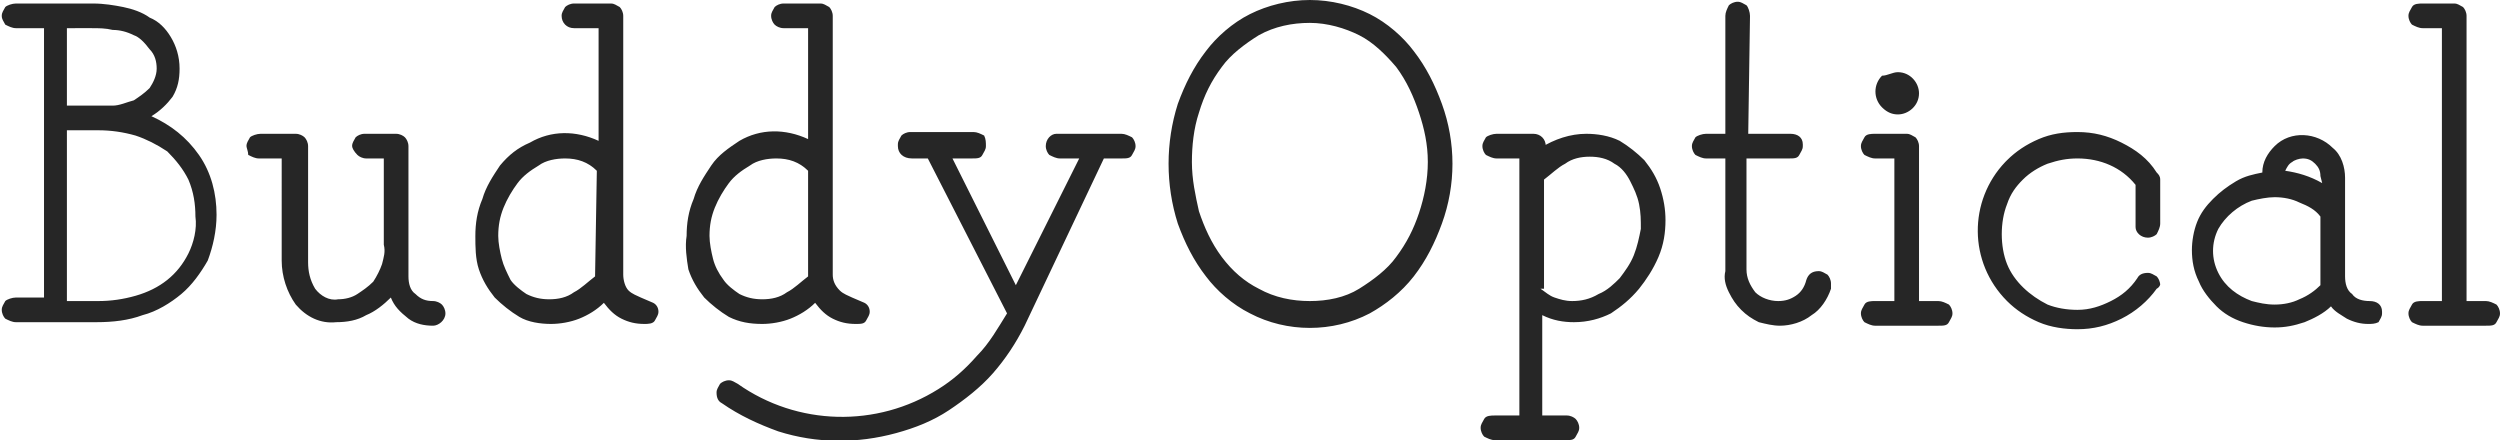
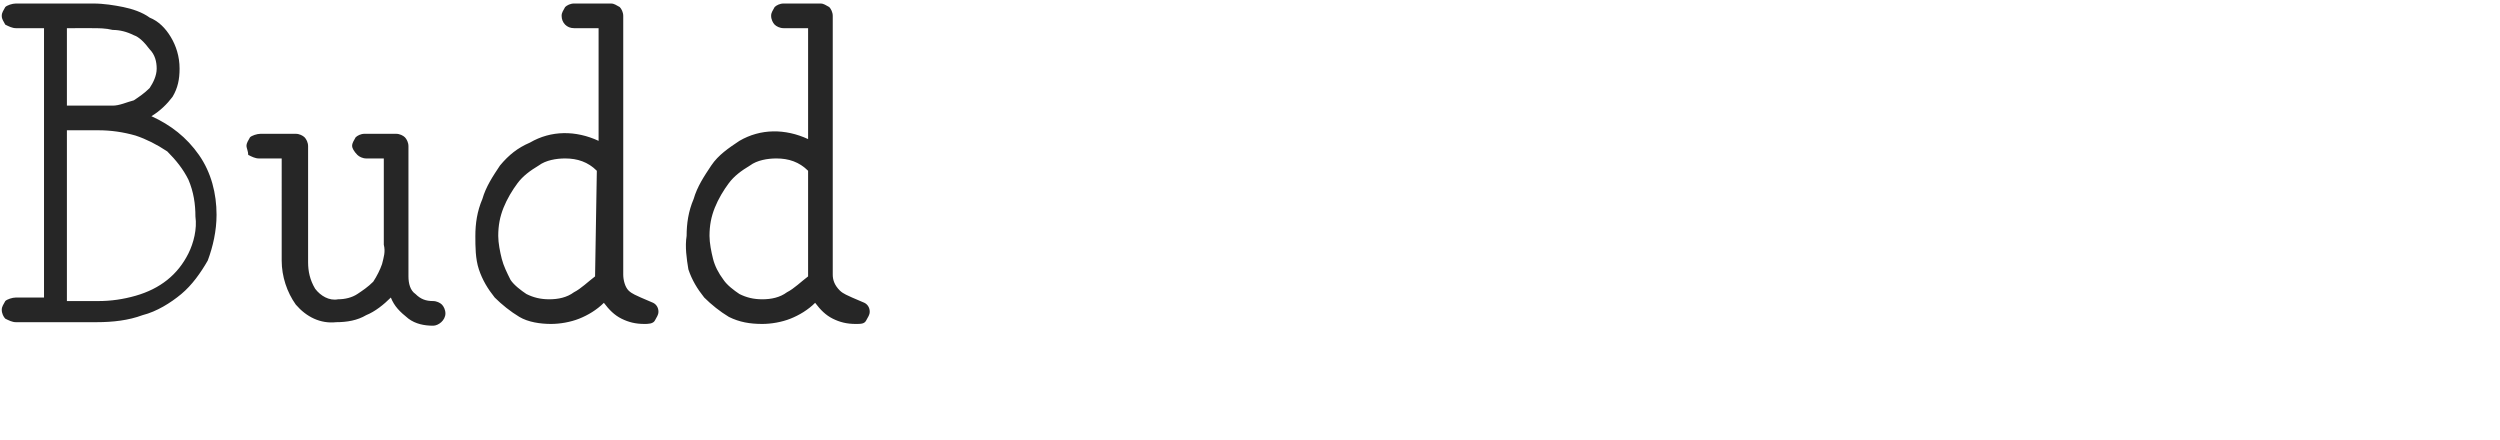
<svg xmlns="http://www.w3.org/2000/svg" id="レイヤー_1" viewBox="0 0 142 25">
  <style>.st0{fill:#262626;}</style>
  <title>アセット 2</title>
  <g id="レイヤー_2">
    <g id="レイヤー_2-2">
      <path class="st0" d="M8.6 6.6c1.1.5 2 1.2 2.7 2.2.7 1 1 2.2 1 3.4 0 .9-.2 1.8-.5 2.6-.4.7-.9 1.4-1.5 1.9s-1.4 1-2.2 1.2c-.8.3-1.7.4-2.6.4H.9c-.2 0-.4-.1-.6-.2-.1-.1-.2-.3-.2-.5s.1-.3.2-.5c.1-.1.4-.2.6-.2h1.6V1.6H.9c-.2 0-.4-.1-.6-.2C.2 1.2.1 1.1.1.9S.2.6.3.4C.4.3.7.2.9.2h4.4c.6 0 1.2.1 1.7.2s1.1.3 1.5.6c.5.2.9.6 1.2 1.1.3.5.5 1.1.5 1.8 0 .6-.1 1.1-.4 1.6-.3.4-.7.8-1.2 1.1zM3.8 6H6.4c.4 0 .8-.2 1.2-.3.3-.2.6-.4.9-.7.2-.3.4-.7.4-1.1 0-.4-.1-.8-.4-1.1-.3-.4-.6-.7-.9-.8-.4-.2-.8-.3-1.2-.3-.4-.1-.8-.1-1.2-.1H3.8V6zm1.8 11.1c.7 0 1.4-.1 2.1-.3.7-.2 1.3-.5 1.8-.9s.9-.9 1.2-1.5c.3-.6.5-1.4.4-2.1 0-.7-.1-1.4-.4-2.1-.3-.6-.7-1.1-1.2-1.6-.6-.4-1.2-.7-1.8-.9-.7-.2-1.4-.3-2.1-.3H3.8v9.7h1.8zM22.2 16.9c-.4.4-.9.8-1.4 1-.5.3-1.1.4-1.7.4-.9.1-1.7-.3-2.3-1-.5-.7-.8-1.6-.8-2.5V9h-1.3c-.2 0-.4-.1-.6-.2 0-.2-.1-.4-.1-.5 0-.2.1-.3.2-.5.1-.1.4-.2.6-.2h2c.2 0 .4.1.5.2.1.1.2.3.2.5v6.6c0 .5.1 1 .4 1.5.3.4.8.7 1.3.6.4 0 .8-.1 1.1-.3.3-.2.6-.4.9-.7.2-.3.4-.7.5-1 .1-.4.2-.7.1-1.1V9h-1c-.2 0-.4-.1-.5-.2-.2-.2-.3-.4-.3-.5 0-.2.1-.3.2-.5.1-.1.3-.2.5-.2h1.8c.2 0 .4.1.5.2.1.1.2.3.2.5v7.4c0 .4.1.8.4 1 .3.3.6.4 1 .4.2 0 .4.1.5.2.1.1.2.3.2.5 0 .4-.4.7-.7.7-.5 0-1-.1-1.4-.4-.5-.4-.8-.7-1-1.2zM34.3 17.2c-.4.4-.9.7-1.4.9-.5.2-1.1.3-1.6.3-.6 0-1.3-.1-1.8-.4-.5-.3-1-.7-1.4-1.1-.4-.5-.7-1-.9-1.6-.2-.6-.2-1.3-.2-1.9 0-.7.1-1.4.4-2.1.2-.7.6-1.3 1-1.9.5-.6 1-1 1.7-1.3 1.2-.7 2.6-.7 3.9-.1V1.6h-1.4c-.4 0-.7-.3-.7-.7 0-.2.1-.3.2-.5.1-.1.3-.2.5-.2h2.1c.2 0 .3.1.5.2.1.1.2.3.2.5v14.7c0 .3.1.7.3.9.2.2.5.3.7.4l.7.3c.2.1.3.3.3.5s-.1.3-.2.5-.4.2-.6.2c-.5 0-.9-.1-1.3-.3-.4-.2-.7-.5-1-.9zm-.4-7.5c-.5-.5-1.1-.7-1.8-.7-.5 0-1.1.1-1.5.4-.5.3-.9.6-1.2 1-.3.4-.6.9-.8 1.4-.2.5-.3 1-.3 1.6 0 .4.1.9.2 1.3s.3.8.5 1.2c.2.3.6.6.9.8.4.2.8.3 1.3.3s1-.1 1.4-.4c.4-.2.8-.6 1.2-.9l.1-6zM46.3 17.2c-.4.4-.9.7-1.4.9-.5.2-1.1.3-1.6.3-.7 0-1.3-.1-1.9-.4-.5-.3-1-.7-1.4-1.1-.4-.5-.7-1-.9-1.6-.1-.6-.2-1.3-.1-1.9 0-.7.1-1.4.4-2.1.2-.7.6-1.3 1-1.9.4-.6 1-1 1.6-1.4 1.2-.7 2.6-.7 3.9-.1V1.6h-1.4c-.2 0-.4-.1-.5-.2-.1-.1-.2-.3-.2-.5s.1-.3.2-.5c.1-.1.3-.2.5-.2h2.1c.2 0 .3.1.5.2.1.1.2.3.2.5v14.7c0 .3.1.6.4.9.2.2.5.3.7.4l.7.3c.2.1.3.3.3.5s-.1.3-.2.5-.3.2-.6.2c-.5 0-.9-.1-1.3-.3-.4-.2-.7-.5-1-.9zm-.4-7.5c-.5-.5-1.1-.7-1.8-.7-.5 0-1.1.1-1.5.4-.5.3-.9.6-1.2 1-.3.4-.6.9-.8 1.4-.2.5-.3 1-.3 1.6 0 .4.1.9.2 1.3s.3.8.6 1.2c.2.3.6.6.9.8.4.2.8.3 1.3.3s1-.1 1.4-.4c.4-.2.8-.6 1.2-.9v-6z" />
-       <path class="st0" d="M58.2 18.5c-.5 1-1.1 1.9-1.8 2.7-.7.8-1.6 1.5-2.5 2.1-.9.6-1.9 1-3 1.3-2.2.6-4.5.6-6.7-.1-1.1-.4-2.2-.9-3.2-1.6-.2-.1-.3-.3-.3-.6 0-.2.1-.3.2-.5.1-.1.3-.2.5-.2s.3.1.5.2c3.4 2.4 7.9 2.5 11.4.3.8-.5 1.5-1.1 2.2-1.9.7-.7 1.2-1.6 1.7-2.4L52.7 9h-.9c-.5 0-.8-.3-.8-.7v-.1c0-.2.1-.3.2-.5.1-.1.3-.2.5-.2h3.6c.2 0 .4.1.6.2.1.2.1.4.1.6 0 .2-.1.3-.2.5s-.3.2-.6.2h-1.1l3.6 7.2L61.3 9h-1.1c-.2 0-.4-.1-.6-.2-.1-.1-.2-.3-.2-.5 0-.4.3-.7.6-.7h3.7c.2 0 .4.1.6.2.1.1.2.3.2.5s-.1.3-.2.5-.3.2-.6.2h-1l-4.5 9.5zM74.4 0c1.2 0 2.4.3 3.4.8s1.9 1.3 2.5 2.1c.7.9 1.2 1.9 1.6 3 .8 2.2.8 4.6 0 6.8-.4 1.1-.9 2.1-1.6 3-.7.9-1.6 1.6-2.5 2.1-2.1 1.1-4.7 1.1-6.8 0-1-.5-1.9-1.3-2.5-2.1-.7-.9-1.2-1.9-1.6-3-.7-2.2-.7-4.6 0-6.8.4-1.1.9-2.1 1.6-3 .6-.8 1.5-1.6 2.5-2.1s2.2-.8 3.4-.8zm0 1.3c-1 0-2 .2-2.9.7-.8.5-1.6 1.1-2.1 1.8-.6.8-1 1.6-1.3 2.6-.3.9-.4 1.9-.4 2.8 0 1 .2 1.9.4 2.8.3.9.7 1.8 1.3 2.6.6.8 1.3 1.4 2.1 1.8.9.5 1.9.7 2.9.7s2-.2 2.8-.7c.8-.5 1.6-1.1 2.1-1.8.6-.8 1-1.6 1.3-2.5.3-.9.5-1.9.5-2.9s-.2-1.9-.5-2.8c-.3-.9-.7-1.8-1.3-2.6-.6-.7-1.3-1.4-2.1-1.8-.8-.4-1.8-.7-2.8-.7zM87.5 8.4c.8-.5 1.7-.8 2.6-.8.6 0 1.3.1 1.9.4.5.3 1 .7 1.4 1.1.4.5.7 1 .9 1.6.2.6.3 1.2.3 1.8 0 .7-.1 1.4-.4 2.1-.3.7-.7 1.3-1.1 1.8-.5.6-1 1-1.6 1.4-.6.3-1.3.5-2.1.5-.6 0-1.2-.1-1.8-.4v5.7H89c.2 0 .4.1.5.2.1.1.2.3.2.5s-.1.3-.2.5-.3.2-.5.2h-4.1c-.2 0-.4-.1-.6-.2-.1-.1-.2-.3-.2-.5s.1-.3.2-.5.4-.2.6-.2h1.4V9H85c-.2 0-.4-.1-.6-.2-.1-.1-.2-.3-.2-.5s.1-.3.2-.5c.1-.1.4-.2.6-.2h2.1c.4 0 .7.3.7.7l-.3.1zm0 8c.3.2.5.4.8.5.3.1.6.2 1 .2.5 0 1-.1 1.5-.4.5-.2.9-.6 1.2-.9.3-.4.6-.8.8-1.3.2-.5.3-1 .4-1.5 0-.5 0-.9-.1-1.4-.1-.5-.3-.9-.5-1.3s-.5-.8-.9-1c-.4-.3-.9-.4-1.4-.4-.5 0-1 .1-1.4.4-.4.2-.8.6-1.2.9v6.2zM99.3 7.6h2.4c.4 0 .7.2.7.6v.1c0 .2-.1.3-.2.5s-.3.2-.6.2h-2.4v6.3c0 .5.2.9.5 1.3.3.3.8.5 1.3.5.4 0 .7-.1 1-.3.3-.2.5-.5.6-.9.1-.3.3-.5.7-.5.2 0 .3.1.5.2.1.1.2.3.2.5v.3c-.2.6-.6 1.2-1.1 1.5-.5.4-1.2.6-1.8.6-.4 0-.8-.1-1.2-.2-.4-.2-.7-.4-1-.7-.3-.3-.5-.6-.7-1-.2-.4-.3-.8-.2-1.2V9h-1.1c-.2 0-.4-.1-.6-.2-.1-.1-.2-.3-.2-.5s.1-.3.2-.5c.1-.1.4-.2.6-.2H98V.9c0-.2.1-.4.2-.6.1-.1.3-.2.5-.2s.3.1.5.2c.1.1.2.4.2.6l-.1 6.7zM107.6 17.1V9h-1.1c-.2 0-.4-.1-.6-.2-.1-.1-.2-.3-.2-.5s.1-.3.2-.5.4-.2.6-.2h1.8c.2 0 .3.1.5.2.1.1.2.3.2.5v8.8h1.1c.2 0 .4.1.6.2.1.1.2.3.2.5s-.1.3-.2.5-.3.2-.6.2h-3.6c-.2 0-.4-.1-.6-.2-.1-.1-.2-.3-.2-.5s.1-.3.2-.5.4-.2.6-.2h1.1zm.2-13c.7 0 1.2.6 1.2 1.2 0 .7-.6 1.2-1.2 1.2-.3 0-.6-.1-.9-.4-.5-.5-.5-1.3 0-1.8.3 0 .6-.2.9-.2zM122.5 16.4c-.5.7-1.2 1.3-2 1.7-.8.4-1.6.6-2.5.6-.7 0-1.5-.1-2.2-.4-.7-.3-1.3-.7-1.8-1.2-2.2-2.2-2.2-5.7-.1-7.9l.1-.1c.5-.5 1.1-.9 1.8-1.2.7-.3 1.4-.4 2.2-.4.9 0 1.7.2 2.5.6.8.4 1.5.9 2 1.7.1.1.2.2.2.4v2.5c0 .2-.1.4-.2.6-.1.1-.3.2-.5.2-.4 0-.7-.3-.7-.6v-2.4c-.8-1-2-1.5-3.3-1.5-.6 0-1.1.1-1.7.3-.5.2-1 .5-1.4.9-.4.4-.7.8-.9 1.4-.2.5-.3 1.1-.3 1.7 0 .6.1 1.2.3 1.7.4 1 1.3 1.8 2.3 2.3.5.2 1.1.3 1.7.3.7 0 1.3-.2 1.9-.5.6-.3 1.1-.7 1.5-1.3.1-.2.3-.3.6-.3.2 0 .3.1.5.2.1.1.2.3.2.5 0-.1 0 .1-.2.2zM134.5 18.4c-.4 0-.8-.1-1.2-.3-.3-.2-.7-.4-.9-.7-.4.4-1 .7-1.5.9-.6.2-1.1.3-1.7.3-.6 0-1.2-.1-1.8-.3-.6-.2-1.1-.5-1.5-.9-.4-.4-.8-.9-1-1.4-.3-.6-.4-1.2-.4-1.8 0-.5.1-1.1.3-1.6.2-.5.5-.9.9-1.3s.8-.7 1.3-1c.5-.3 1-.4 1.5-.5 0-.6.3-1.1.7-1.5.9-.9 2.4-.8 3.3.1.5.4.7 1.1.7 1.7v5.6c0 .4.1.8.4 1 .2.3.6.4 1 .4s.7.2.7.6v.1c0 .2-.1.3-.2.5-.2.1-.4.1-.6.1zm-2.7-2.2V12.3c-.3-.4-.7-.6-1.2-.8-.4-.2-.9-.3-1.4-.3-.4 0-.9.1-1.3.2-.8.3-1.5.9-1.9 1.6-.4.8-.4 1.7 0 2.5s1.1 1.3 1.9 1.6c.4.1.8.2 1.3.2s1-.1 1.4-.3c.5-.2.9-.5 1.2-.8zm0-6.2c0-.3-.1-.5-.3-.7-.2-.2-.4-.3-.7-.3-.2 0-.5.1-.6.2-.2.1-.3.3-.4.5.7.1 1.4.3 2.1.7l-.1-.4zM138.7 1.6h-1.1c-.2 0-.4-.1-.6-.2-.1-.1-.2-.3-.2-.5s.1-.3.2-.5.4-.2.6-.2h1.8c.2 0 .3.1.5.2.1.1.2.3.2.5v16.2h1.1c.2 0 .4.1.6.2.1.1.2.3.2.5s-.1.3-.2.5-.3.2-.6.2h-3.6c-.2 0-.4-.1-.6-.2-.1-.1-.2-.3-.2-.5s.1-.3.2-.5.4-.2.6-.2h1.1V1.6z" />
    </g>
  </g>
</svg>